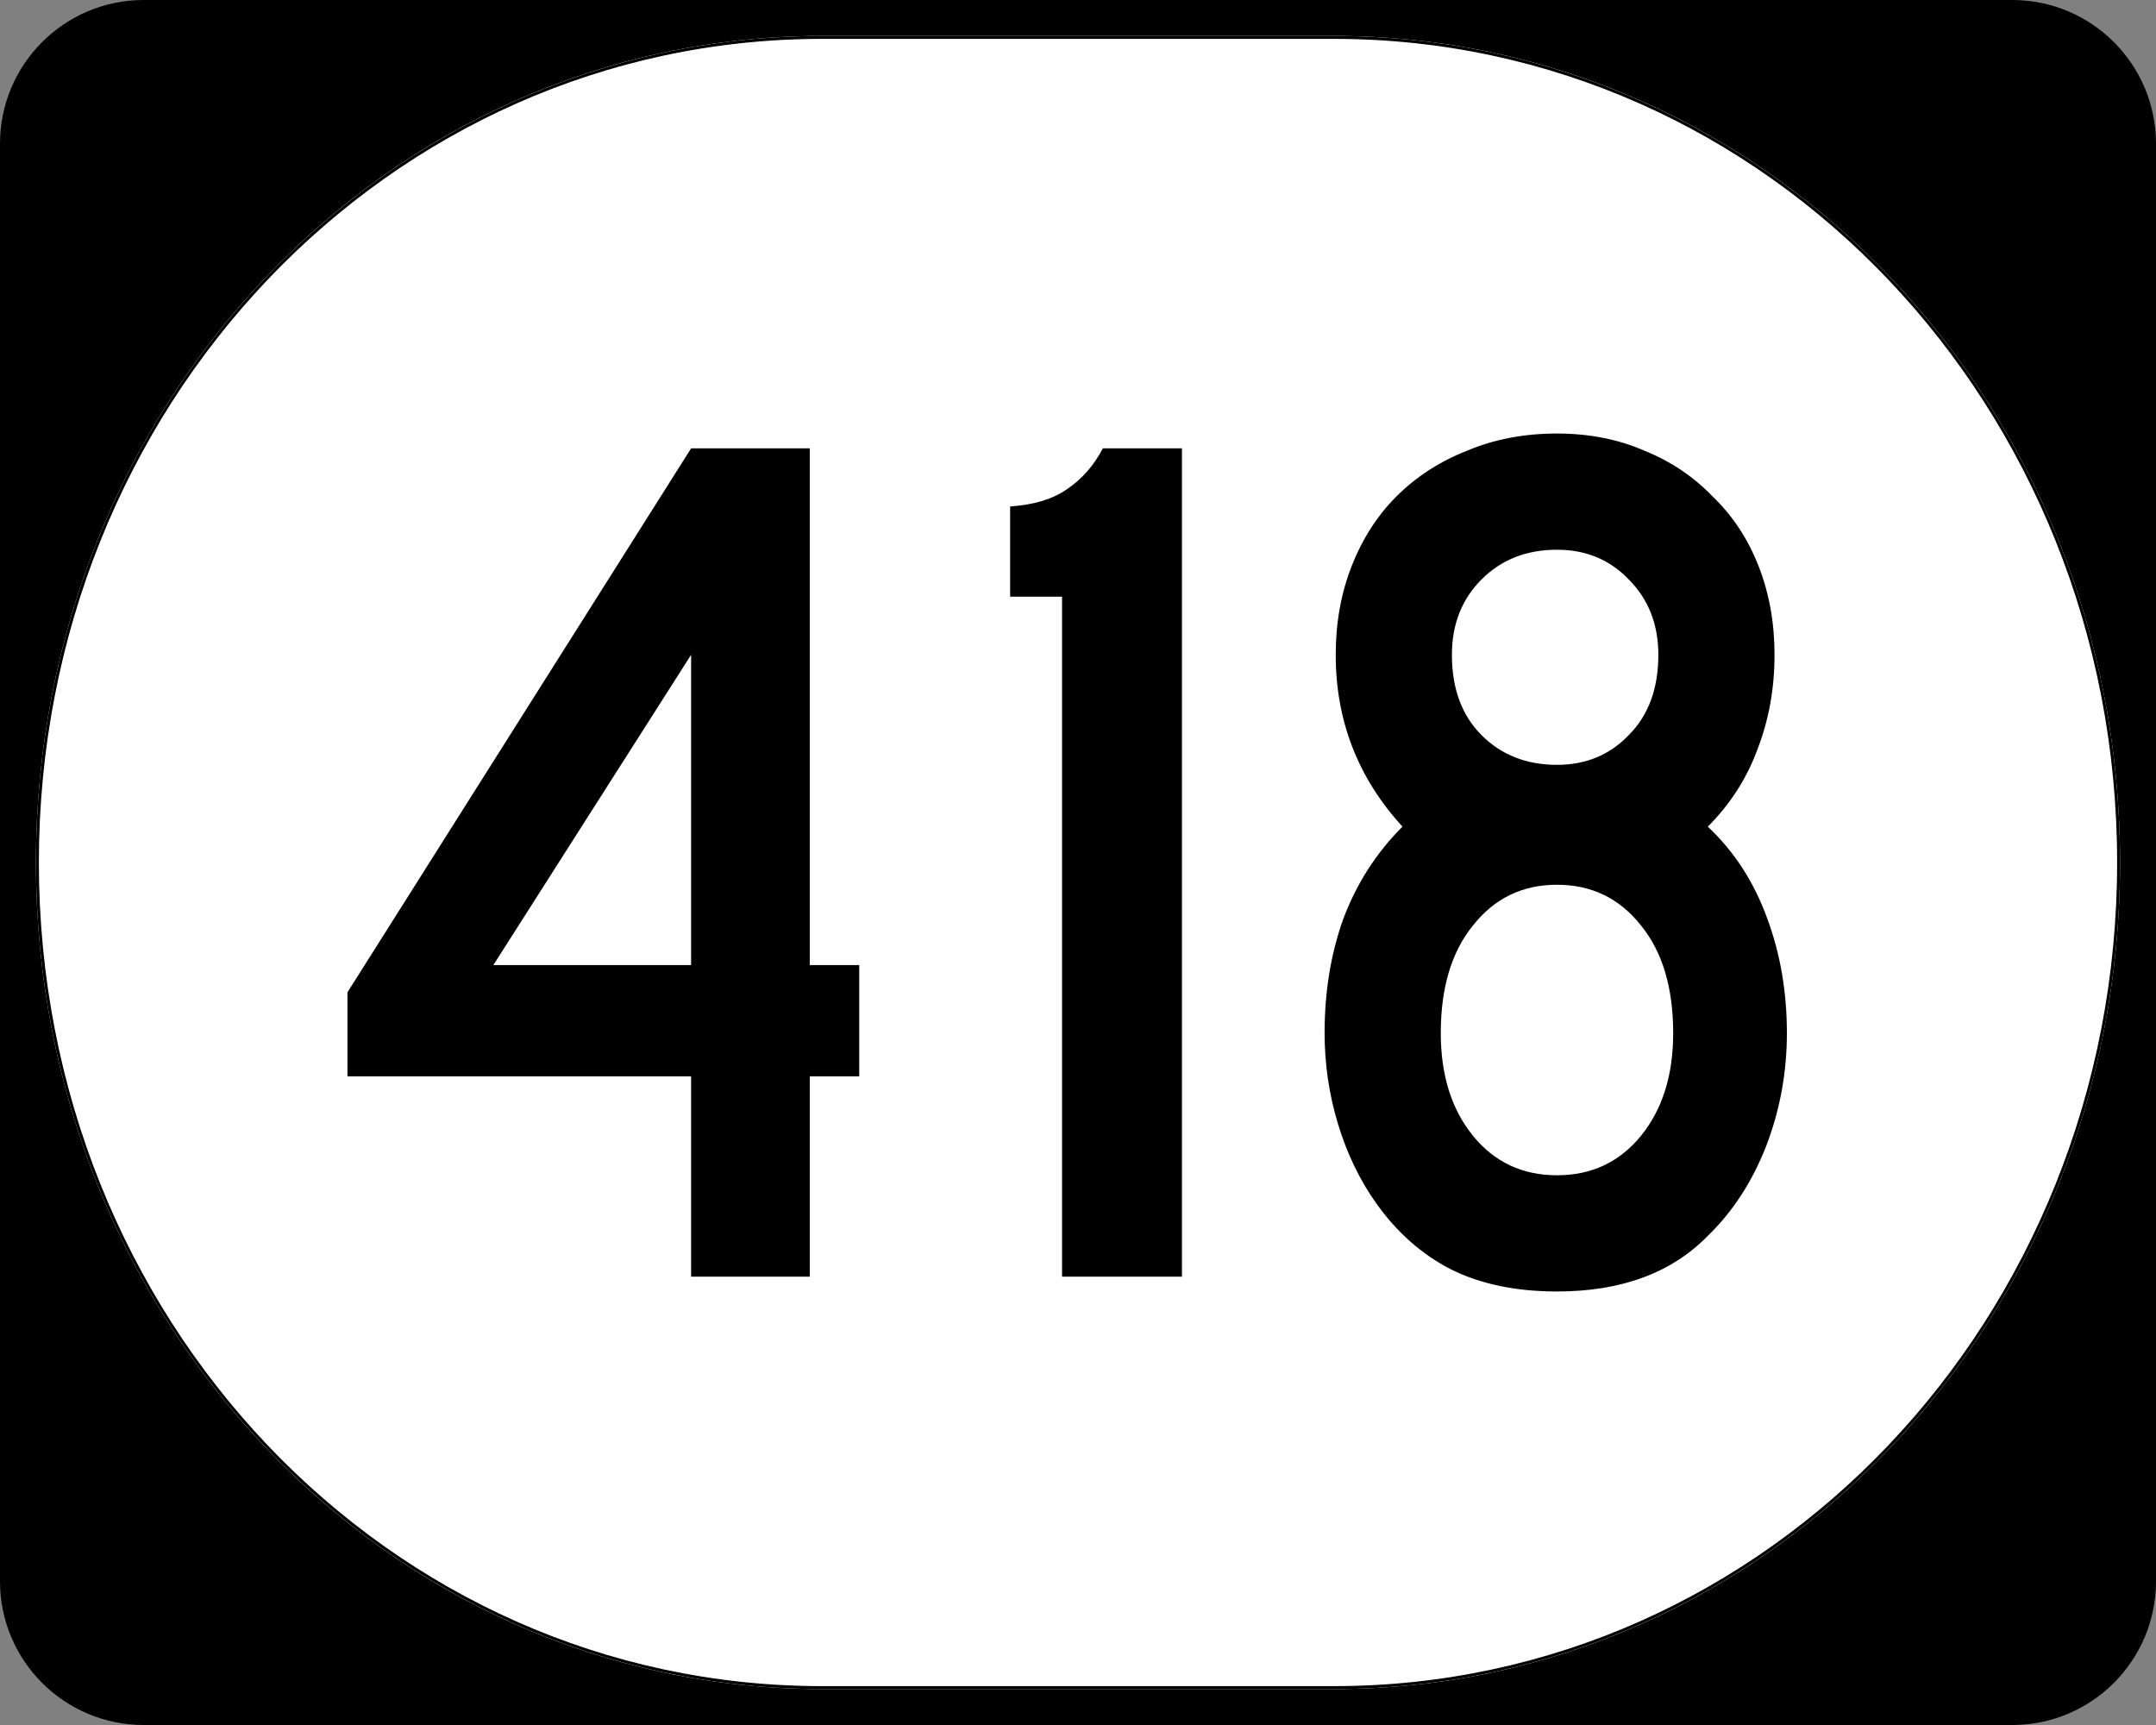
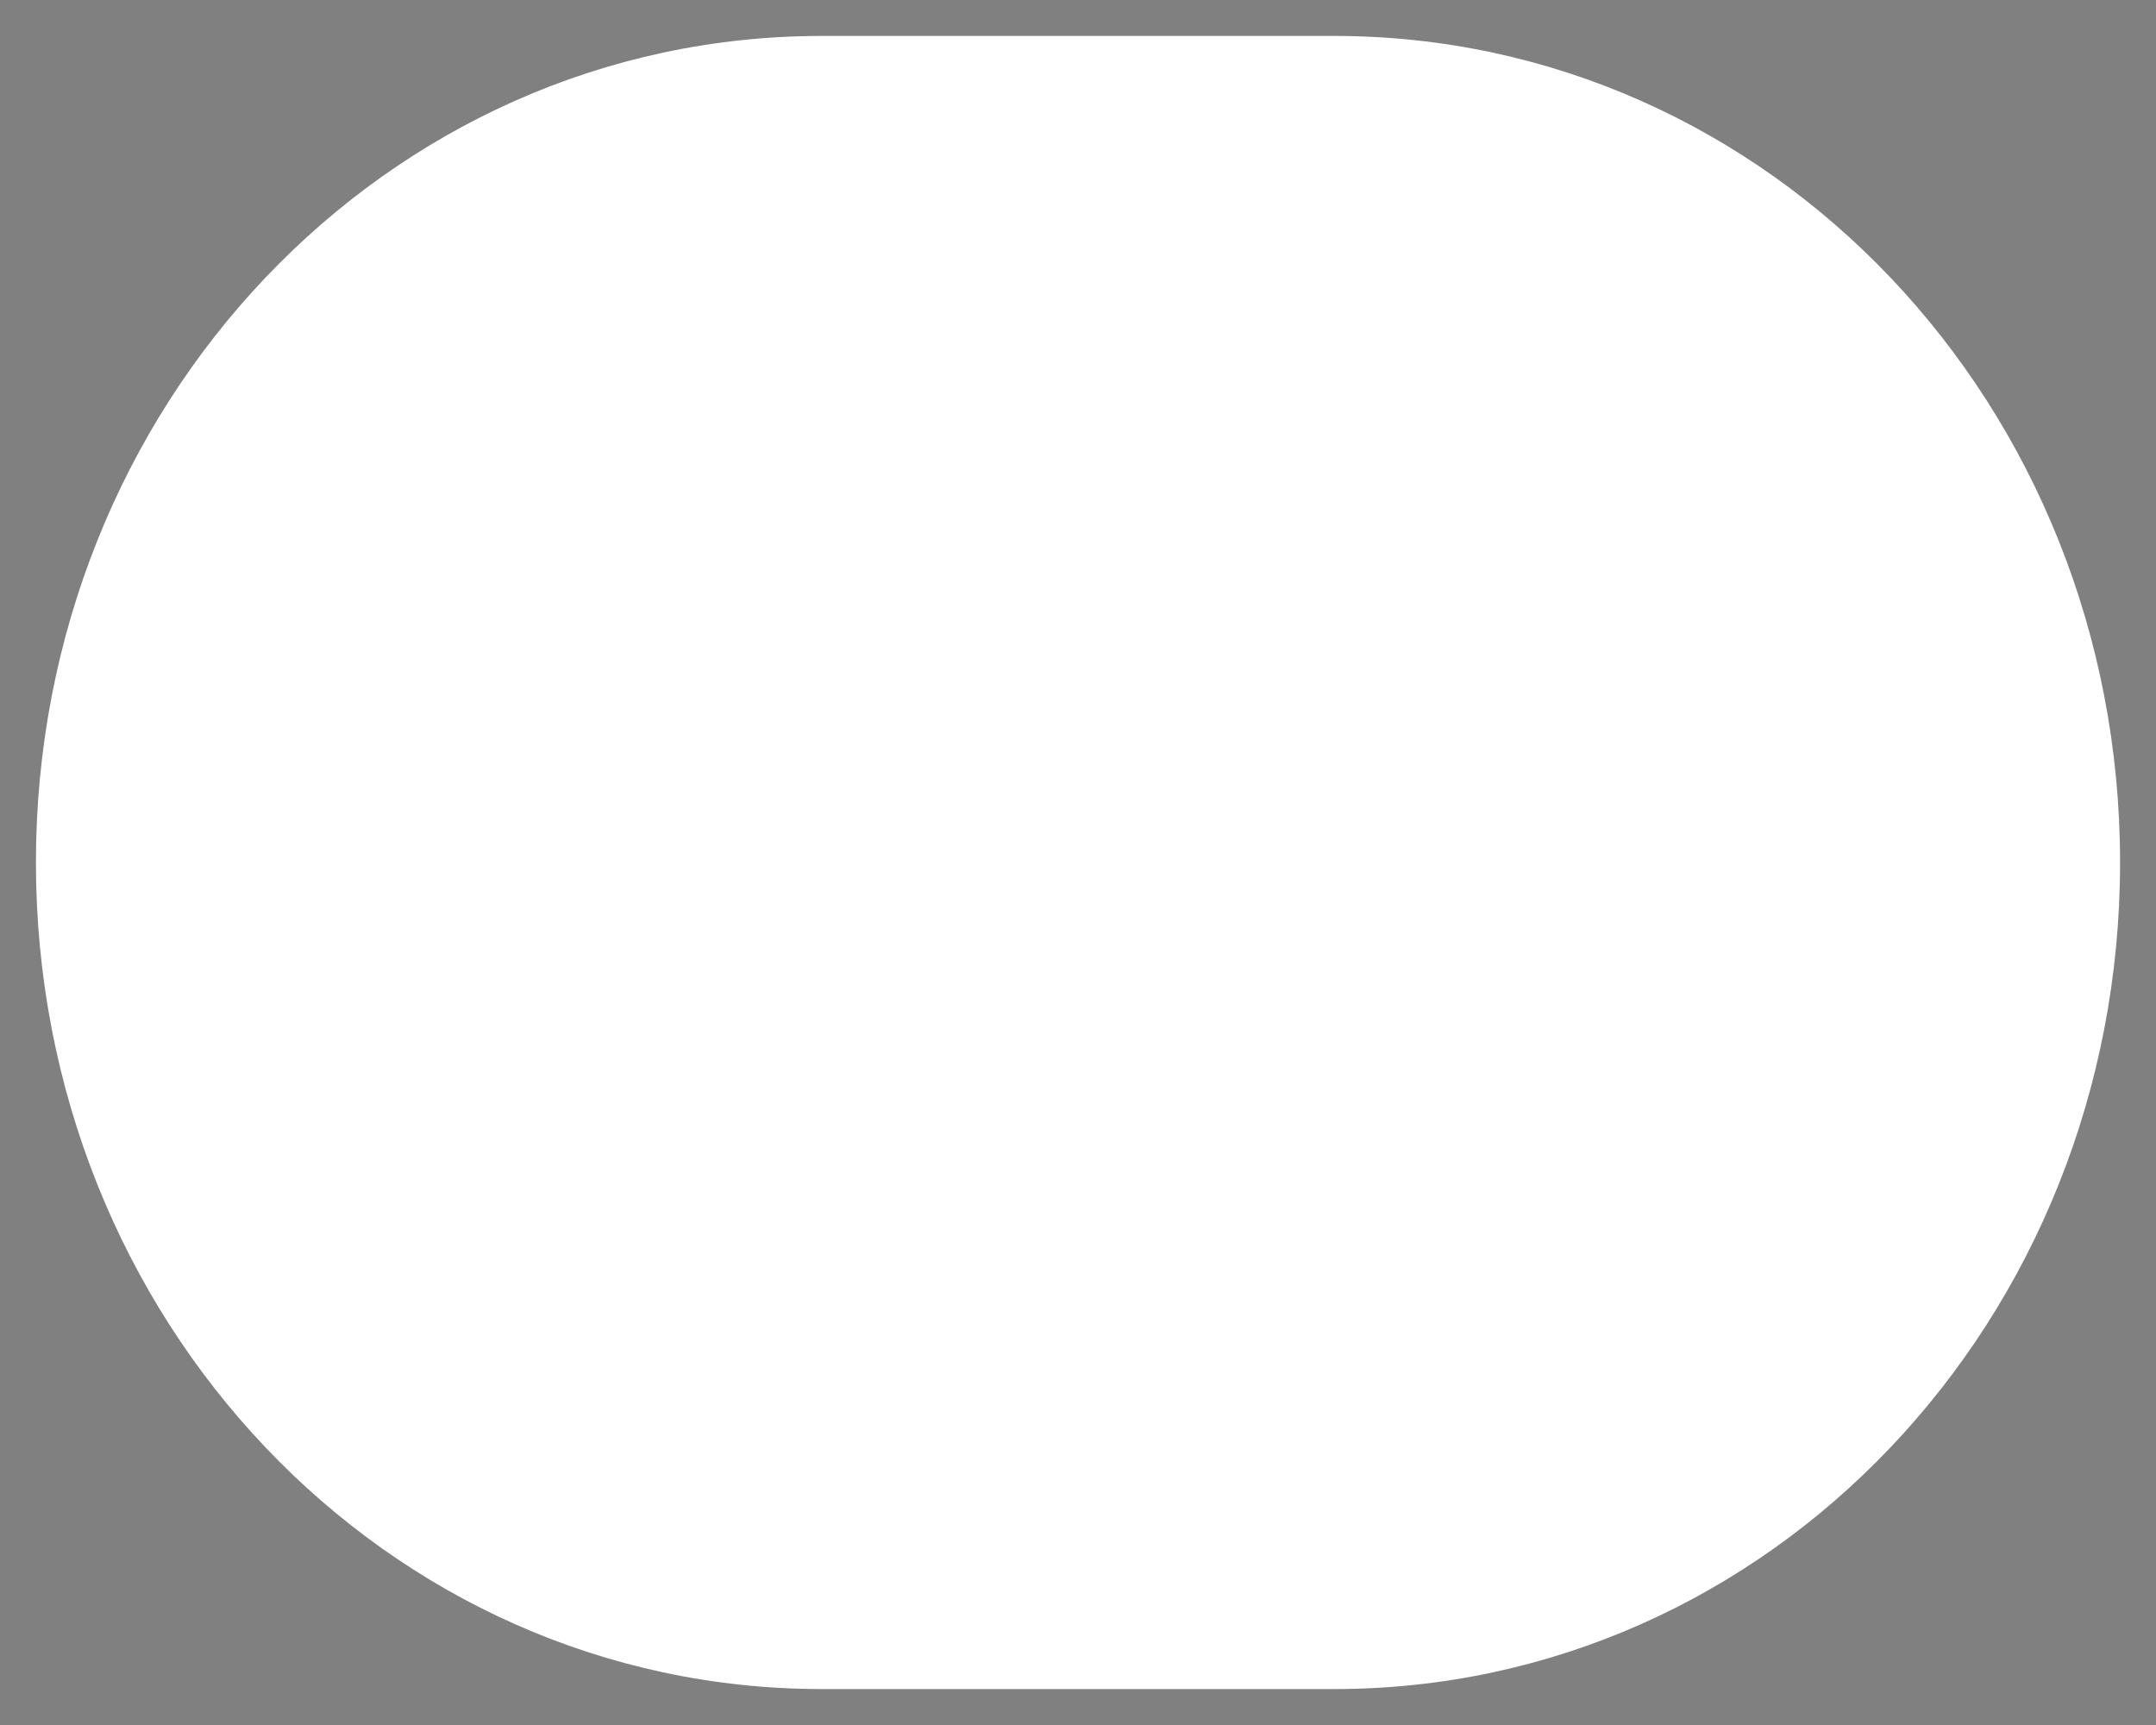
<svg xmlns="http://www.w3.org/2000/svg" xmlns:ns1="http://inkscape.sourceforge.net/DTD/sodipodi-0.dtd" xmlns:ns2="http://www.inkscape.org/namespaces/inkscape" width="750" height="600" id="svg2" ns1:version="0.32" ns2:version="0.43" version="1.0" ns1:docbase="C:\Documents and Settings\Alexander Bito\My Documents\Wikipedia Highways\Elongated circle shields\Elongated circle shields 3" ns1:docname="Elongated circle 418.svg">
  <rect width="100%" height="100%" fill="#808080" stroke="none" />
  <defs id="defs4" />
  <ns1:namedview id="base" pagecolor="#ffffff" bordercolor="#666666" borderopacity="1.0" ns2:pageopacity="0.0" ns2:pageshadow="2" ns2:zoom="0.5" ns2:cx="375" ns2:cy="300" ns2:document-units="px" ns2:current-layer="layer1" ns2:window-width="756" ns2:window-height="706" ns2:window-x="0" ns2:window-y="0" />
  <g ns2:label="Layer 1" ns2:groupmode="layer" id="layer1">
    <g style="overflow:visible" id="g1364" transform="translate(-1044.714,-564.781)">
      <g id="g3">
-         <path d="M 1044.714,614.781 C 1044.714,587.166 1067.099,564.781 1094.714,564.781 L 1744.714,564.781 C 1772.328,564.781 1794.714,587.166 1794.714,614.781 L 1794.714,1114.781 C 1794.714,1142.396 1772.328,1164.781 1744.714,1164.781 L 1094.714,1164.781 C 1067.099,1164.781 1044.714,1142.396 1044.714,1114.781 L 1044.714,614.781 L 1044.714,614.781 z " id="path7" />
        <path id="path9" d="" />
      </g>
    </g>
    <path style="fill:#ffffff;fill-opacity:1;stroke:none;stroke-width:1;stroke-miterlimit:4;stroke-opacity:1" d="M 285.851,12.5 L 464.149,12.5 C 615.585,12.5 737.5,140.725 737.5,300 C 737.5,459.275 615.585,587.5 464.149,587.5 L 285.851,587.5 C 134.415,587.5 12.5,459.275 12.5,300 C 12.5,140.725 134.415,12.5 285.851,12.5 z " id="path3057" />
-     <path style="font-size:430px;font-style:normal;font-variant:normal;font-weight:normal;font-stretch:normal;text-align:center;line-height:100%;writing-mode:lr-tb;text-anchor:middle;font-family:Roadgeek 2005 Series C" d="M 281.693,374.39 L 281.693,444.05 L 240.413,444.05 L 240.413,374.39 L 120.873,374.39 L 120.873,345.15 L 240.413,155.95 L 281.693,155.95 L 281.693,335.69 L 298.893,335.69 L 298.893,374.39 L 281.693,374.39 M 240.413,227.76 L 171.613,335.69 L 240.413,335.69 L 240.413,227.76 M 369.453,444.05 L 369.453,207.55 L 351.393,207.55 L 351.393,176.16 C 359.707,175.587 366.3,173.58 371.173,170.14 C 376.333,166.7 380.49,161.97 383.643,155.95 L 411.163,155.95 L 411.163,444.05 L 369.453,444.05 M 621.601,359.34 C 621.601,373.1 619.165,386.287 614.291,398.9 C 609.418,411.227 602.681,421.547 594.081,429.86 C 581.468,442.76 563.981,449.21 541.621,449.21 C 527.288,449.21 514.961,446.63 504.641,441.47 C 494.608,436.31 486.008,428.713 478.841,418.68 C 473.108,410.653 468.665,401.48 465.511,391.16 C 462.358,380.84 460.781,370.233 460.781,359.34 C 460.781,345.007 462.931,331.82 467.231,319.78 C 471.818,307.453 478.698,296.703 487.871,287.53 C 472.391,270.617 464.651,250.694 464.651,227.76 C 464.651,216.58 466.515,206.26 470.241,196.8 C 473.968,187.34 479.128,179.314 485.721,172.72 C 492.601,165.84 500.771,160.537 510.231,156.81 C 519.691,152.797 530.155,150.79 541.621,150.79 C 552.801,150.79 562.978,152.797 572.151,156.81 C 581.325,160.537 589.208,165.84 595.801,172.72 C 602.681,179.314 607.985,187.34 611.711,196.8 C 615.438,206.26 617.301,216.58 617.301,227.76 C 617.301,239.514 615.295,250.55 611.281,260.87 C 607.555,270.903 601.821,279.79 594.081,287.53 C 603.255,296.13 610.135,306.737 614.721,319.35 C 619.308,331.677 621.601,345.007 621.601,359.34 M 576.881,227.76 C 576.881,217.154 573.441,208.41 566.561,201.53 C 559.968,194.65 551.655,191.21 541.621,191.21 C 531.015,191.21 522.271,194.65 515.391,201.53 C 508.511,208.41 505.071,217.154 505.071,227.76 C 505.071,239.514 508.511,248.83 515.391,255.71 C 522.271,262.59 531.015,266.03 541.621,266.03 C 551.655,266.03 559.968,262.59 566.561,255.71 C 573.441,248.83 576.881,239.514 576.881,227.76 M 582.041,359.34 C 582.041,343.573 578.315,331.103 570.861,321.93 C 563.408,312.47 553.661,307.74 541.621,307.74 C 529.581,307.74 519.835,312.47 512.381,321.93 C 504.928,331.103 501.201,343.573 501.201,359.34 C 501.201,373.96 504.928,385.857 512.381,395.03 C 519.835,404.203 529.581,408.79 541.621,408.79 C 553.661,408.79 563.408,404.203 570.861,395.03 C 578.315,385.857 582.041,373.96 582.041,359.34" id="text1320" />
-     <path style="fill:none;fill-opacity:1;stroke:#000000;stroke-width:1.023;stroke-miterlimit:4;stroke-opacity:1" d="M 285.977,13.011 L 464.023,13.011 C 615.246,13.011 736.989,141.008 736.989,300 C 736.989,458.992 615.246,586.989 464.023,586.989 L 285.977,586.989 C 134.754,586.989 13.011,458.992 13.011,300 C 13.011,141.008 134.754,13.011 285.977,13.011 z " id="rect2183" />
  </g>
</svg>